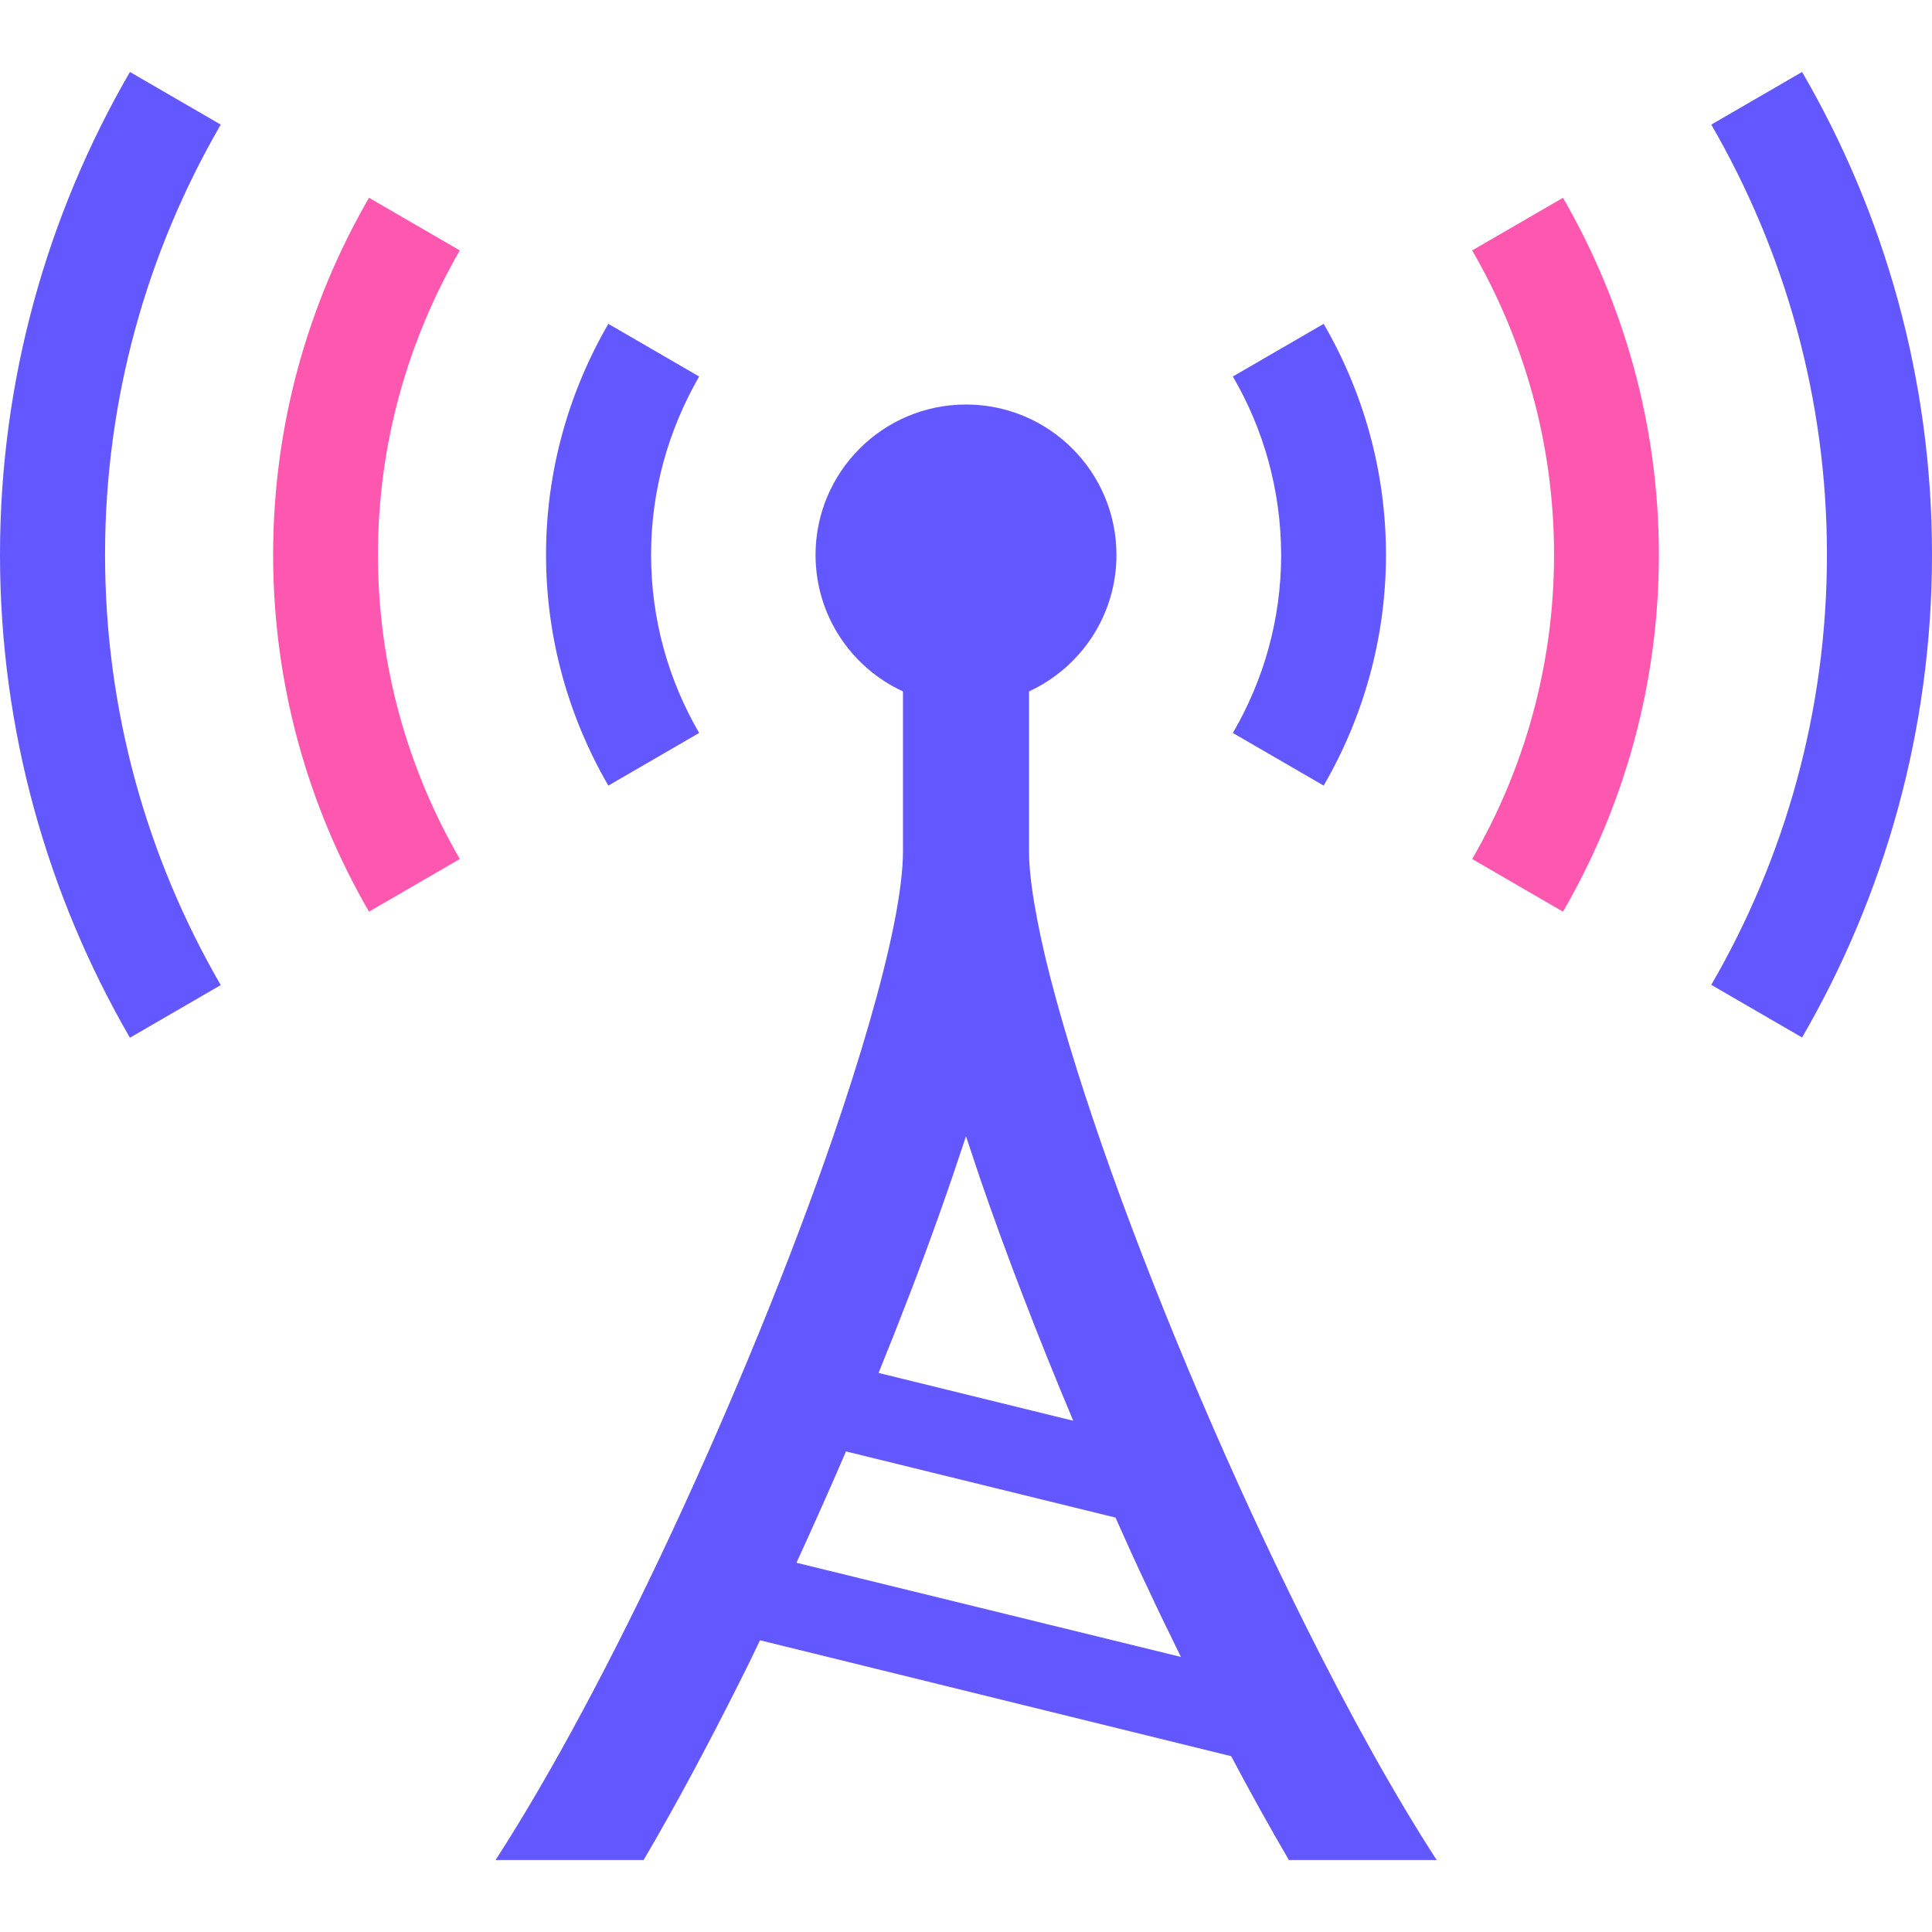
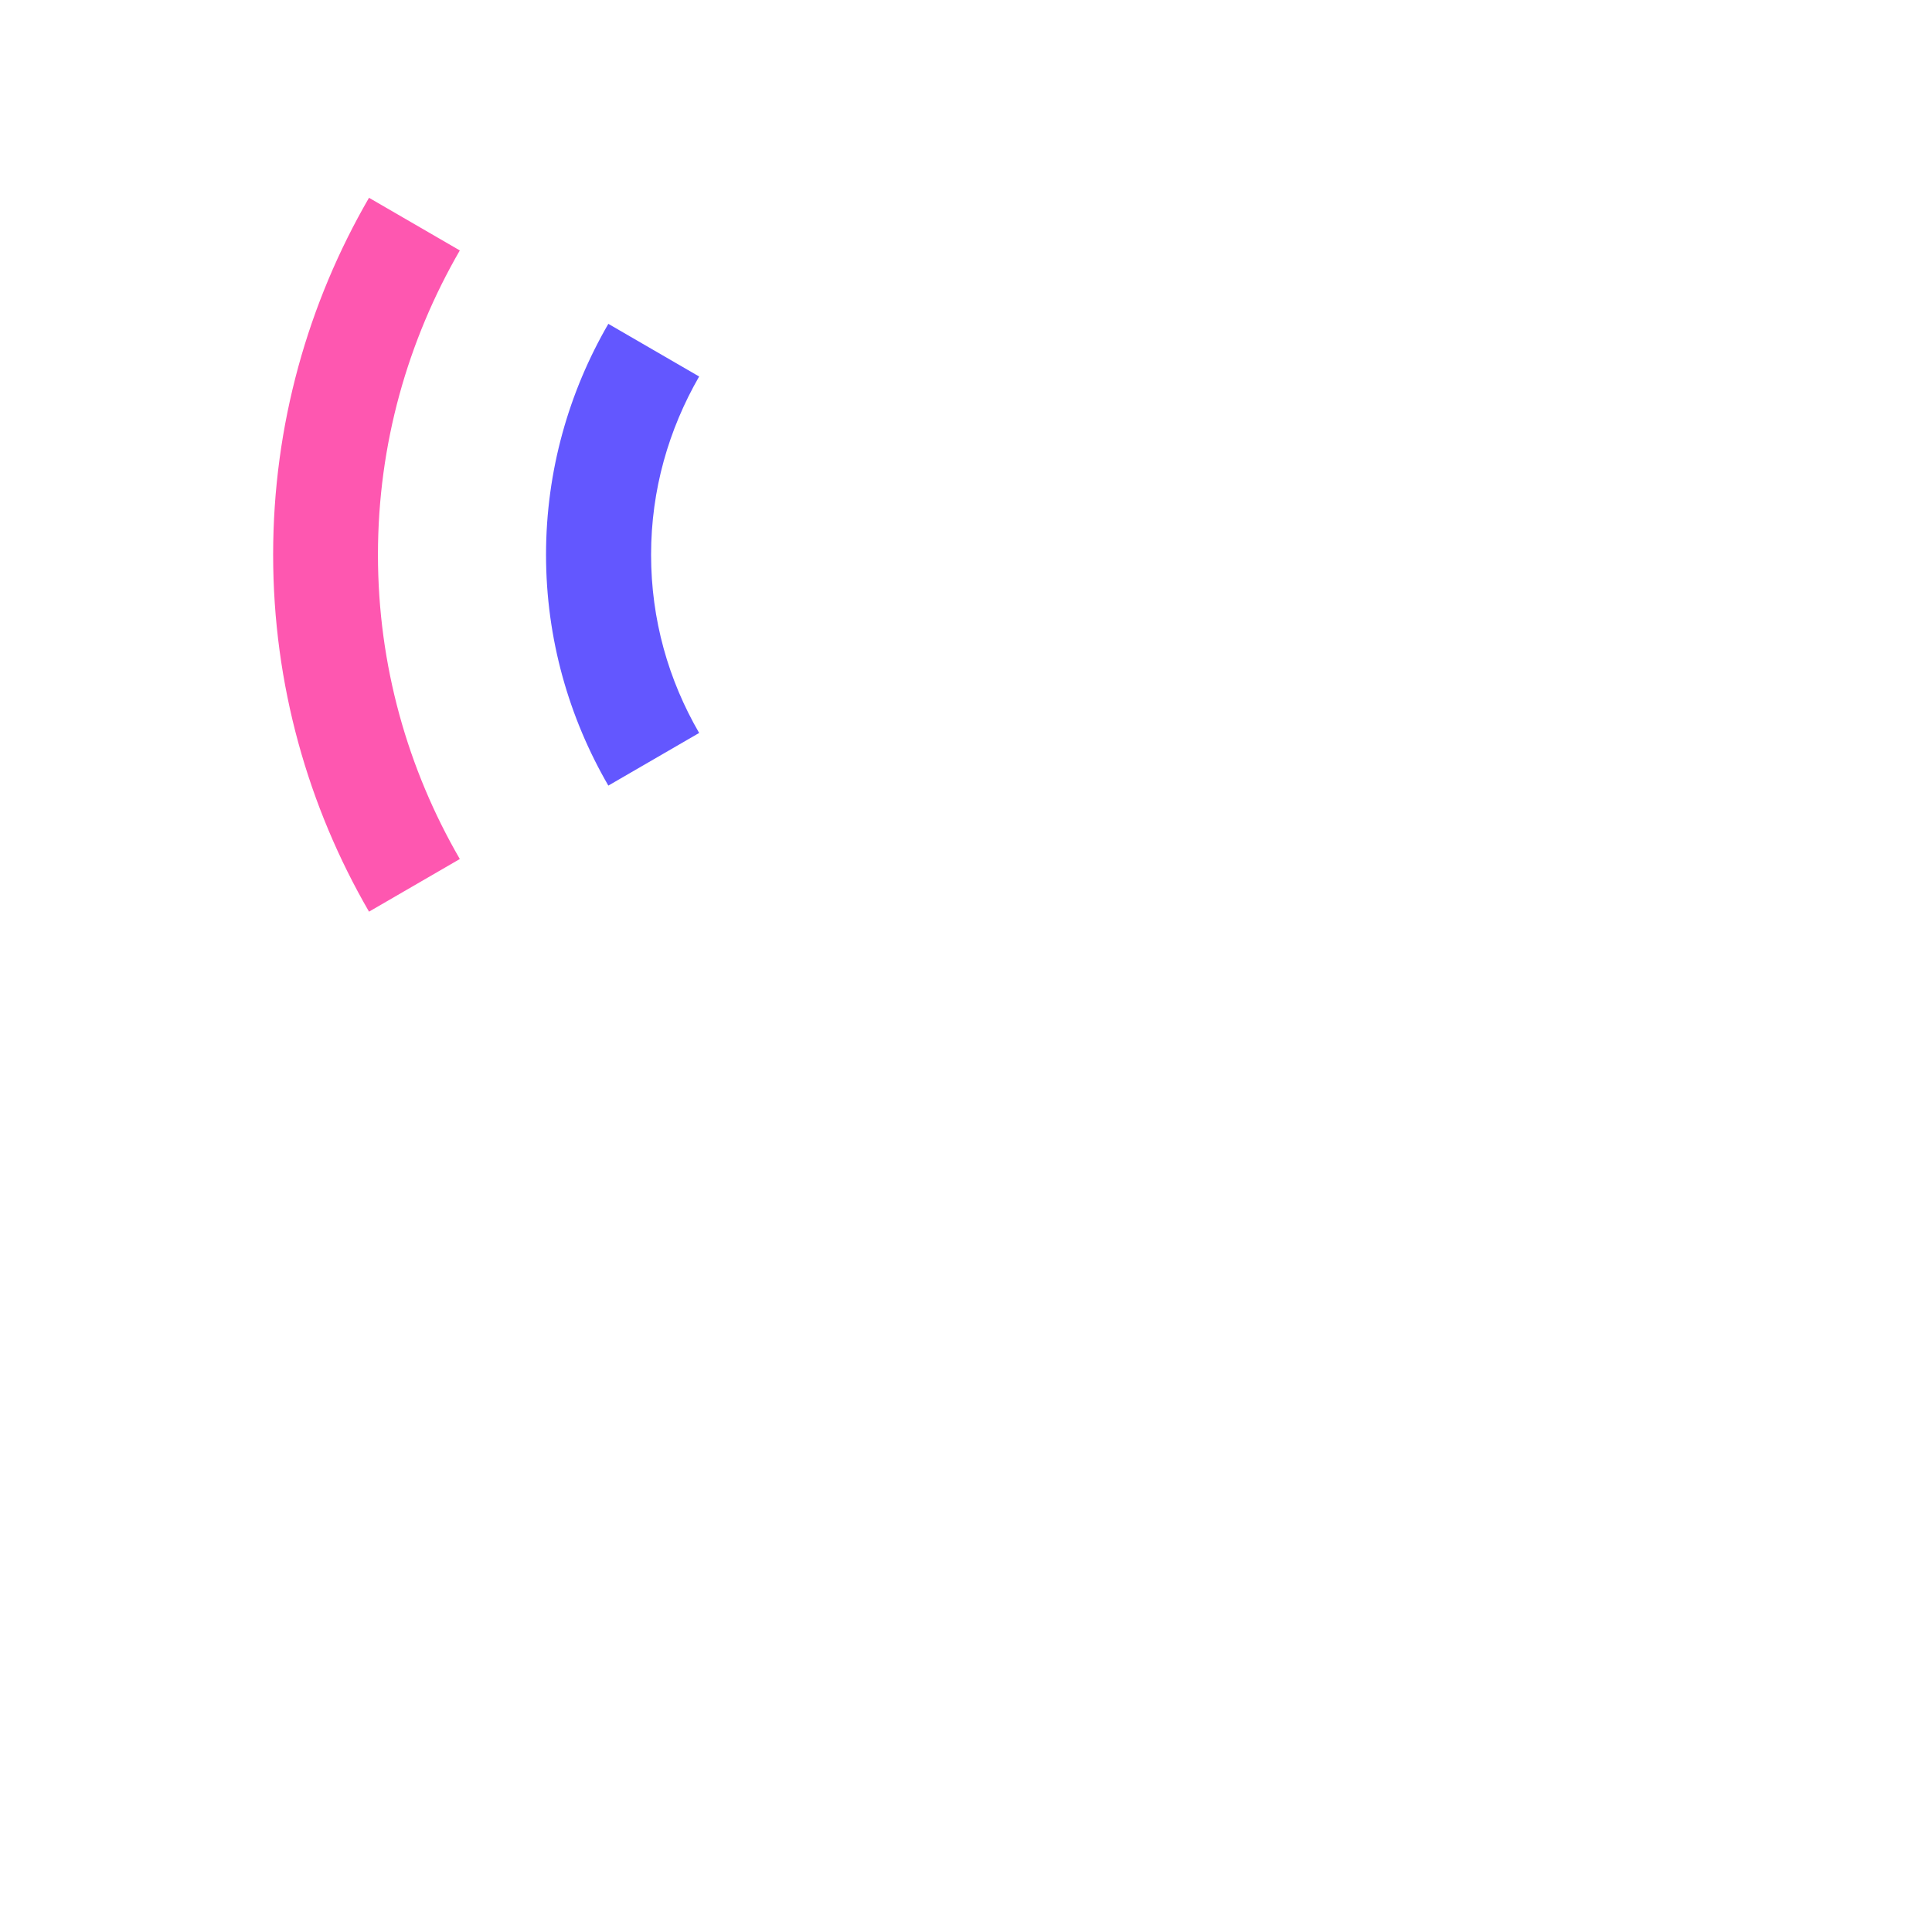
<svg xmlns="http://www.w3.org/2000/svg" version="1.1" id="_x32_" x="0px" y="0px" viewBox="0 0 800 800" style="enable-background:new 0 0 800 800;" xml:space="preserve">
  <style type="text/css">
	.st0{fill:#6357FF;}
	.st1{fill:#FE57B0;}
</style>
  <g>
-     <path class="st0" d="M53.8,29.8C19.7,88.6,0,157,0,229.7c0,72.8,19.7,141.1,53.8,200l37.6-21.8C61,355.4,43.5,294.6,43.5,229.7   c0-64.9,17.5-125.6,47.9-178.1L53.8,29.8z" />
    <path class="st1" d="M152.8,81.9c-25.2,43.5-39.7,94-39.7,147.8c0,53.8,14.5,104.3,39.7,147.8l37.6-21.8   c-21.5-37.1-33.9-80.1-33.9-126c0-45.9,12.4-88.8,33.9-126L152.8,81.9z" />
-     <path class="st0" d="M746.2,29.8l-37.6,21.8c30.4,52.5,47.9,113.2,47.9,178.1c0,64.9-17.5,125.7-47.9,178.1l37.6,21.8   c34.1-58.8,53.8-127.2,53.8-200C800,157,780.4,88.6,746.2,29.8z" />
-     <path class="st1" d="M609.6,103.7c21.5,37.1,33.9,80.1,33.9,126c0,45.9-12.4,88.9-33.9,126l37.6,21.8c25.2-43.5,39.7-94,39.7-147.8   c0-53.8-14.6-104.3-39.7-147.8L609.6,103.7z" />
    <path class="st0" d="M289.5,303.5L289.5,303.5c-12.7-21.9-19.9-46.9-19.9-73.8c0-26.9,7.3-51.9,19.9-73.8l-37.6-21.8   c-16.3,28.1-25.8,60.8-25.8,95.6c0,34.8,9.5,67.5,25.8,95.6L289.5,303.5z" />
-     <path class="st0" d="M548.1,325.3L548.1,325.3c16.3-28.1,25.8-60.8,25.8-95.6c0-34.8-9.5-67.5-25.8-95.6l-37.6,21.8   c12.7,21.8,19.9,46.9,20,73.8c0,26.9-7.3,52-20,73.8L548.1,325.3z" />
-     <path class="st0" d="M460.3,485.6c-10.6-29.7-19.3-57.3-25.3-80.5c-3-11.6-5.2-22-6.7-30.9c-1.5-8.9-2.2-16.3-2.2-21.3   c0-36.6,0-56.1,0-66.6c21.4-9.9,36.2-31.5,36.2-56.5c0-34.4-27.9-62.3-62.3-62.3c-34.4,0-62.3,27.9-62.3,62.3   c0,25.1,14.9,46.7,36.2,56.5c0,10.5,0,30,0,66.6c0,6.7-1.2,17.6-3.9,30.7c-4.7,23.1-13.5,53.6-25.1,87.3   c-17.4,50.6-41.2,108.8-66.7,163.5c-24.1,51.7-49.9,100.1-73,135.8h61.3c13.3-22.6,26.7-47.7,40-74.2c2.8-5.5,5.5-11.1,8.2-16.8   l195.1,48c8,15.1,16,29.5,23.9,43h61.2c-17.3-26.7-36.1-60.5-54.5-97.5C510.5,612.9,481.6,545.1,460.3,485.6z M388.8,503.2   c4-11.2,7.7-22.1,11.2-32.7c1.9,5.7,3.8,11.5,5.8,17.4c10.9,31.7,24.1,65.9,38.6,100.4l-80.6-19.8   C372.8,546.3,381.3,524.3,388.8,503.2z M329.8,647.1c7-15.3,13.9-30.7,20.5-46.1l111.6,27.4c4.2,9.4,8.4,18.8,12.8,28   c4.7,10.1,9.5,20,14.3,29.7L329.8,647.1z" />
  </g>
</svg>